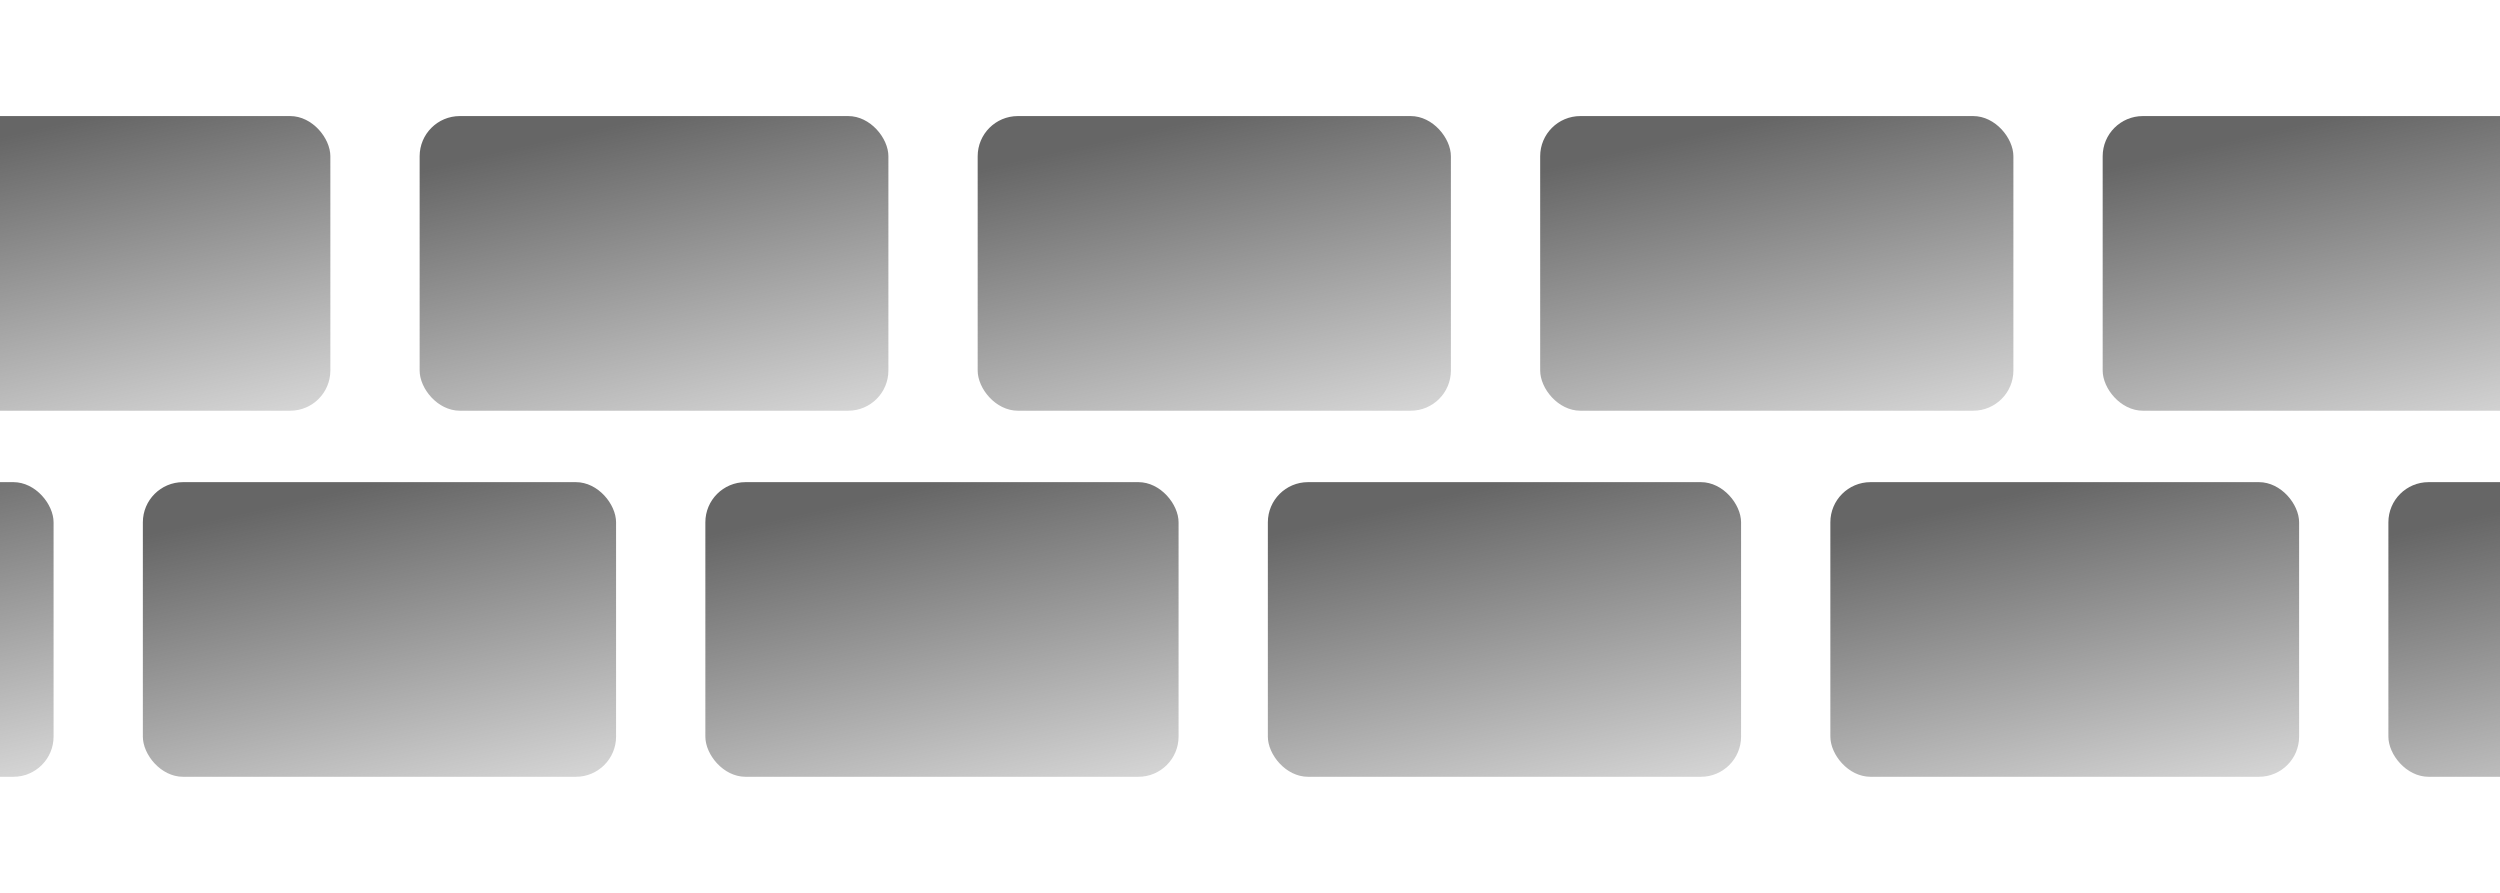
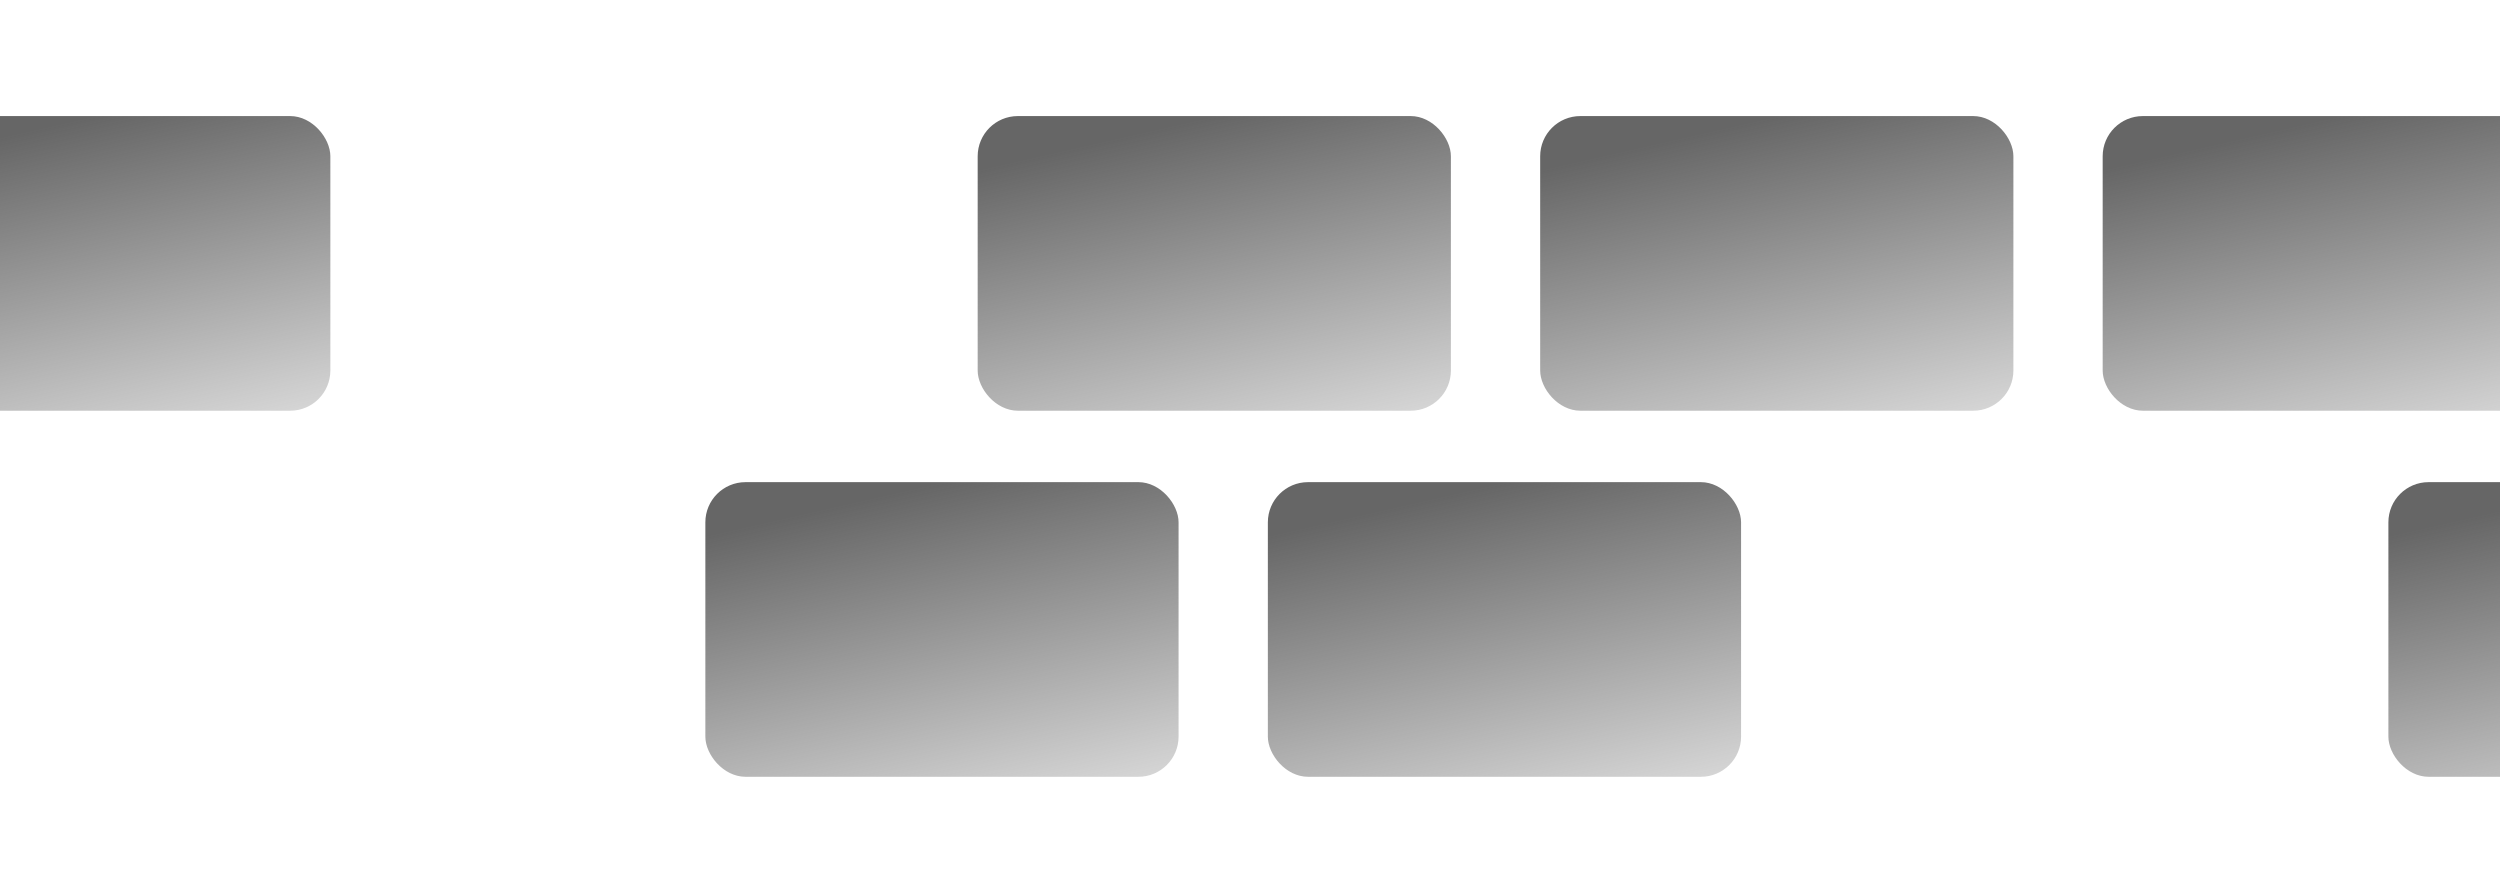
<svg xmlns="http://www.w3.org/2000/svg" width="560" height="200" viewBox="0 0 560 200" fill="none">
  <g clip-path="url(#clip0_752_34)">
    <rect x="-32" y="26" width="106" height="66" rx="9" fill="url(#paint0_linear_752_34)" />
-     <rect x="94" y="26" width="105" height="66" rx="9" fill="url(#paint1_linear_752_34)" />
    <rect x="219" y="26" width="106" height="66" rx="9" fill="url(#paint2_linear_752_34)" />
    <rect x="345" y="26" width="106" height="66" rx="9" fill="url(#paint3_linear_752_34)" />
    <rect x="471" y="26" width="106" height="66" rx="9" fill="url(#paint4_linear_752_34)" />
-     <rect x="-93" y="108" width="105" height="66" rx="9" fill="url(#paint5_linear_752_34)" />
-     <rect x="32" y="108" width="106" height="66" rx="9" fill="url(#paint6_linear_752_34)" />
    <rect x="158" y="108" width="106" height="66" rx="9" fill="url(#paint7_linear_752_34)" />
    <rect x="284" y="108" width="106" height="66" rx="9" fill="url(#paint8_linear_752_34)" />
-     <rect x="410" y="108" width="105" height="66" rx="9" fill="url(#paint9_linear_752_34)" />
    <rect x="535" y="108" width="106" height="66" rx="9" fill="url(#paint10_linear_752_34)" />
  </g>
  <defs>
    <linearGradient id="paint0_linear_752_34" x1="21" y1="26" x2="43.797" y2="126.325" gradientUnits="userSpaceOnUse">
      <stop stop-color="#666666" />
      <stop offset="1" stop-color="#666666" stop-opacity="0" />
    </linearGradient>
    <linearGradient id="paint1_linear_752_34" x1="146.5" y1="26" x2="169.493" y2="126.231" gradientUnits="userSpaceOnUse">
      <stop stop-color="#666666" />
      <stop offset="1" stop-color="#666666" stop-opacity="0" />
    </linearGradient>
    <linearGradient id="paint2_linear_752_34" x1="272" y1="26" x2="294.797" y2="126.325" gradientUnits="userSpaceOnUse">
      <stop stop-color="#666666" />
      <stop offset="1" stop-color="#666666" stop-opacity="0" />
    </linearGradient>
    <linearGradient id="paint3_linear_752_34" x1="398" y1="26" x2="420.797" y2="126.325" gradientUnits="userSpaceOnUse">
      <stop stop-color="#666666" />
      <stop offset="1" stop-color="#666666" stop-opacity="0" />
    </linearGradient>
    <linearGradient id="paint4_linear_752_34" x1="524" y1="26" x2="546.797" y2="126.325" gradientUnits="userSpaceOnUse">
      <stop stop-color="#666666" />
      <stop offset="1" stop-color="#666666" stop-opacity="0" />
    </linearGradient>
    <linearGradient id="paint5_linear_752_34" x1="-40.5" y1="108" x2="-17.507" y2="208.231" gradientUnits="userSpaceOnUse">
      <stop stop-color="#666666" />
      <stop offset="1" stop-color="#666666" stop-opacity="0" />
    </linearGradient>
    <linearGradient id="paint6_linear_752_34" x1="85" y1="108" x2="107.797" y2="208.325" gradientUnits="userSpaceOnUse">
      <stop stop-color="#666666" />
      <stop offset="1" stop-color="#666666" stop-opacity="0" />
    </linearGradient>
    <linearGradient id="paint7_linear_752_34" x1="211" y1="108" x2="233.797" y2="208.325" gradientUnits="userSpaceOnUse">
      <stop stop-color="#666666" />
      <stop offset="1" stop-color="#666666" stop-opacity="0" />
    </linearGradient>
    <linearGradient id="paint8_linear_752_34" x1="337" y1="108" x2="359.797" y2="208.325" gradientUnits="userSpaceOnUse">
      <stop stop-color="#666666" />
      <stop offset="1" stop-color="#666666" stop-opacity="0" />
    </linearGradient>
    <linearGradient id="paint9_linear_752_34" x1="462.5" y1="108" x2="485.493" y2="208.231" gradientUnits="userSpaceOnUse">
      <stop stop-color="#666666" />
      <stop offset="1" stop-color="#666666" stop-opacity="0" />
    </linearGradient>
    <linearGradient id="paint10_linear_752_34" x1="588" y1="108" x2="610.797" y2="208.325" gradientUnits="userSpaceOnUse">
      <stop stop-color="#666666" />
      <stop offset="1" stop-color="#666666" stop-opacity="0" />
    </linearGradient>
    <clipPath id="clip0_752_34">
      <rect width="560" height="200" fill="white" />
    </clipPath>
  </defs>
</svg>